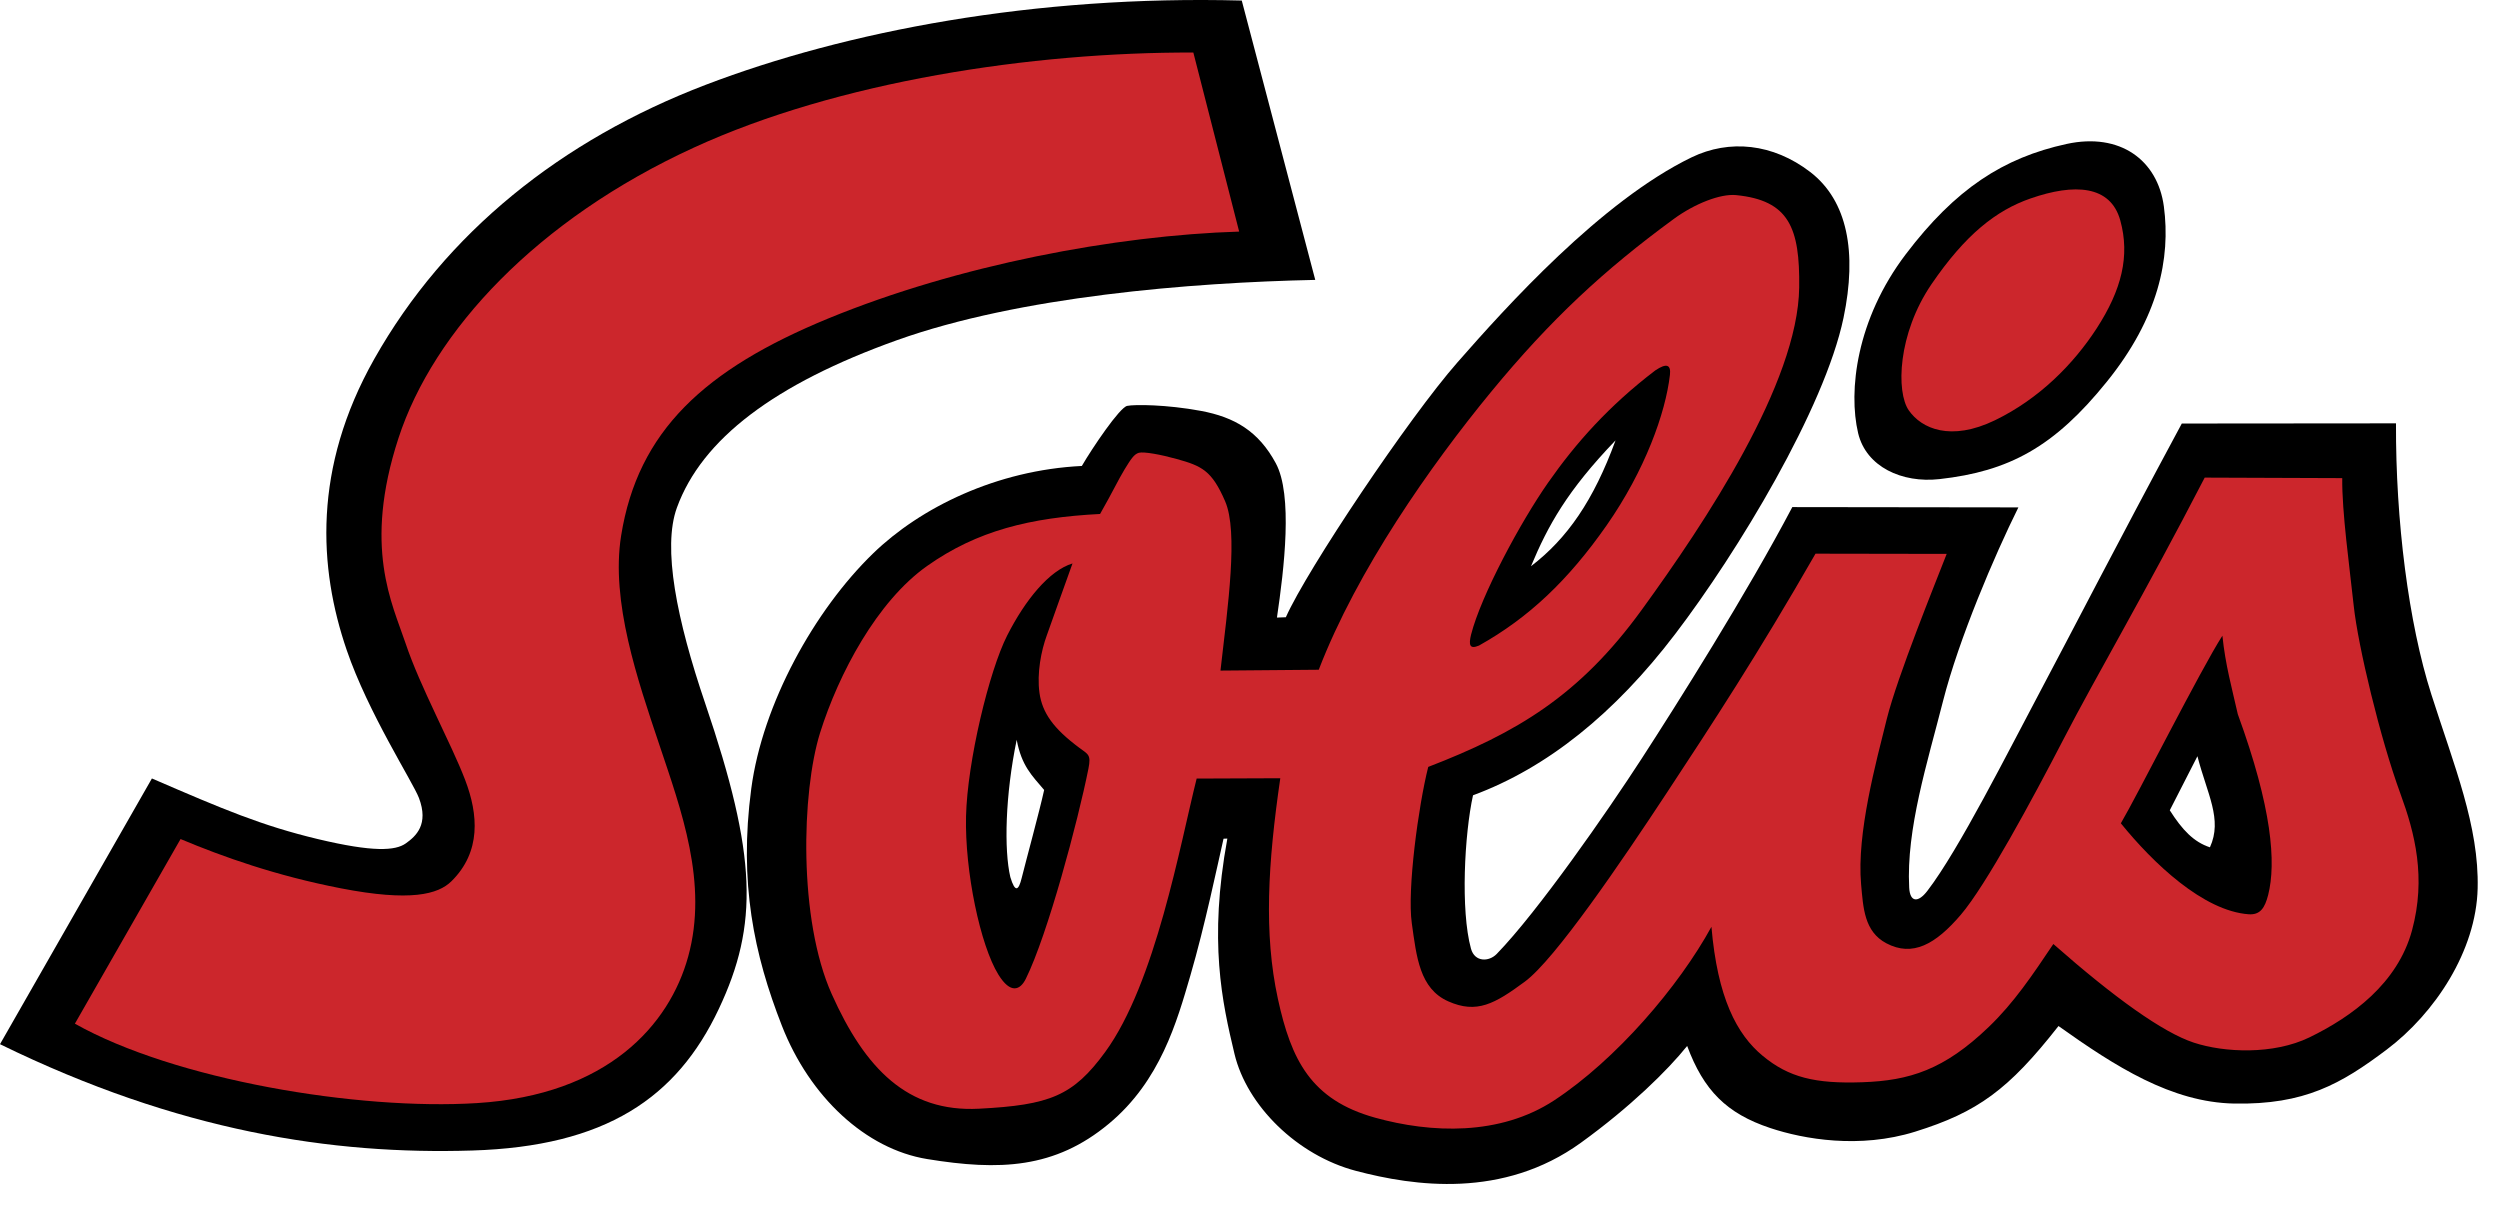
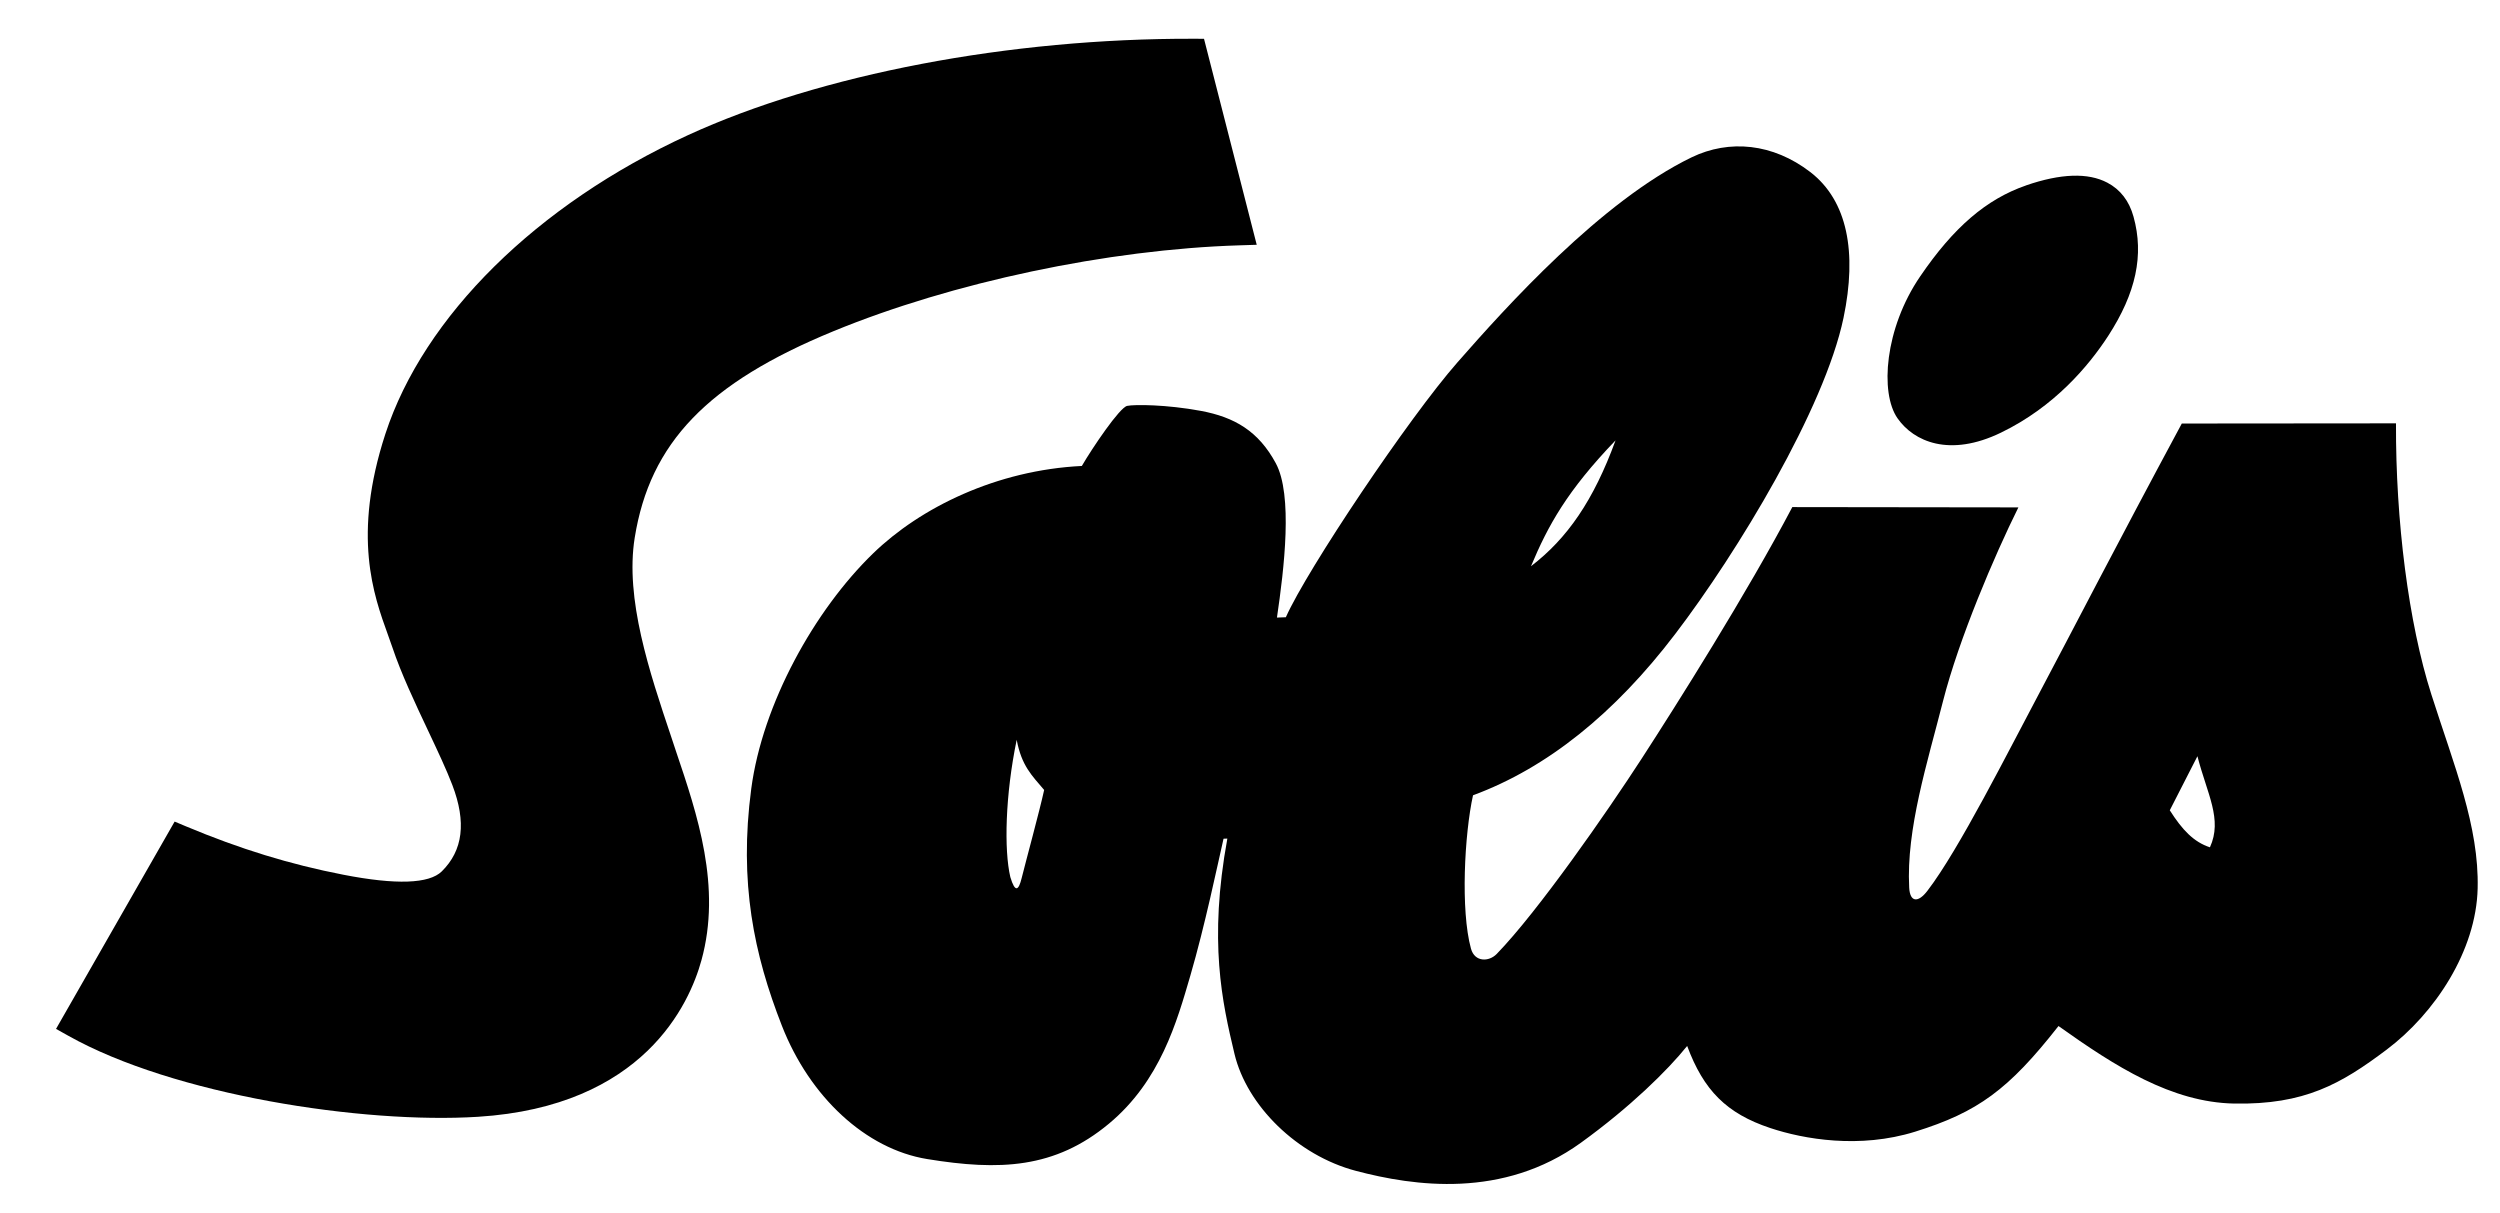
<svg xmlns="http://www.w3.org/2000/svg" width="68" height="33" viewBox="0 0 68 33" fill="none">
  <path fill-rule="evenodd" clip-rule="evenodd" d="M55.108 5.043L55.108 5.044C54.029 5.418 53.14 6.181 52.228 7.519C51.262 8.933 51.13 10.688 51.613 11.378C52.055 12.011 53.027 12.446 54.426 11.768C55.883 11.063 56.815 9.948 57.342 9.138C58.101 7.966 58.321 6.937 58.032 5.895C57.914 5.466 57.673 5.154 57.318 4.968C56.794 4.692 56.051 4.718 55.108 5.043V5.043ZM18.713 3.676C14.604 5.562 11.527 8.601 10.482 11.803C9.579 14.573 10.162 16.188 10.548 17.256L10.674 17.612C10.91 18.317 11.284 19.111 11.647 19.88C11.904 20.425 12.147 20.941 12.303 21.351C12.689 22.362 12.595 23.131 12.016 23.702C11.672 24.04 10.773 24.072 9.341 23.793C7.887 23.511 6.526 23.092 5.054 22.475L4.75 22.347L1.524 27.986L1.853 28.17C4.723 29.785 9.873 30.573 12.999 30.377C17.506 30.094 18.753 27.306 19.079 26.12C19.631 24.121 18.97 22.158 18.385 20.428L18.254 20.033C17.665 18.279 16.998 16.289 17.264 14.627C17.678 12.045 19.244 10.416 22.672 9.008C25.906 7.678 30.138 6.783 33.715 6.673L34.183 6.658L32.749 1.055L32.46 1.054C27.46 1.04 22.32 2.02 18.713 3.676V3.676Z" fill="black" />
  <path fill-rule="evenodd" clip-rule="evenodd" d="M65.644 21.463C65.088 19.946 64.505 17.476 64.393 16.443L64.305 15.667C64.197 14.742 64.074 13.694 64.082 13.008L64.087 12.631L59.741 12.615L59.636 12.819C58.682 14.662 57.859 16.151 57.133 17.466L55.812 19.899C54.519 22.399 53.563 24.037 53.047 24.639C52.307 25.504 51.887 25.538 51.483 25.325C51.11 25.127 51.058 24.736 51.004 24.115L50.995 24.018C50.887 22.814 51.321 21.097 51.606 19.96L51.685 19.645C51.925 18.683 52.699 16.723 53.115 15.67L53.499 14.69L52.951 14.691L49.166 14.685L49.057 14.873C47.455 17.668 46.167 19.623 45.032 21.348C43.106 24.272 41.835 25.971 41.253 26.4C40.431 27.006 40.107 27.144 39.542 26.893C39.017 26.66 38.916 26.094 38.791 25.189L38.772 25.06C38.752 24.9 38.744 24.739 38.746 24.577C38.746 23.615 38.963 22.038 39.17 21.133C41.515 20.21 43.235 19.181 44.952 16.816C47.859 12.812 49.286 9.87 49.312 7.823C49.313 7.772 49.313 7.722 49.313 7.672C49.313 6.064 48.953 5.101 47.258 4.934C46.667 4.875 45.85 5.253 45.303 5.654C43.311 7.113 41.85 8.497 40.262 10.429C39.035 11.922 36.837 14.838 35.623 17.843C35.29 17.846 34.153 17.855 33.618 17.859C33.621 17.837 33.627 17.777 33.627 17.777C33.752 16.725 33.873 15.706 33.873 14.875C33.873 14.308 33.816 13.83 33.667 13.486C33.255 12.528 32.876 12.335 32.108 12.122C31.766 12.026 31.148 11.877 30.875 11.954C30.6 12.033 30.469 12.246 30.271 12.569L29.985 13.083L29.692 13.62C27.688 13.747 26.272 14.189 25.003 15.086C23.517 16.135 22.452 18.219 21.95 19.819C21.714 20.574 21.562 21.75 21.562 23.009C21.562 24.468 21.766 26.036 22.283 27.19C23.007 28.812 24.158 30.657 26.645 30.53C28.61 30.428 29.379 30.182 30.361 28.837C31.546 27.216 32.219 24.272 32.664 22.324L32.846 21.548C33.198 21.548 33.928 21.545 34.401 21.542C34.259 22.579 34.142 23.642 34.142 24.706C34.142 25.561 34.213 26.413 34.394 27.247C34.78 29.023 35.401 30.23 37.303 30.759C38.454 31.08 40.657 31.437 42.48 30.24C43.82 29.359 45.296 27.822 46.322 26.29C46.557 27.544 47.005 28.424 47.708 29.006C48.473 29.639 49.276 29.857 50.668 29.809C51.956 29.766 53.021 29.481 54.354 28.201C54.967 27.614 55.445 26.942 55.926 26.232C57.517 27.605 58.739 28.444 59.553 28.712C60.44 29.005 61.891 29.08 62.978 28.553C64.61 27.76 65.616 26.702 65.968 25.406C66.388 23.854 66.041 22.542 65.644 21.463V21.463ZM39.65 17.17C39.929 16.074 41.009 14.045 41.804 12.909C42.675 11.665 43.625 10.67 44.814 9.765C44.936 9.681 45.264 9.46 45.564 9.642C45.691 9.72 45.834 9.887 45.793 10.242C45.679 11.23 45.15 12.868 44.006 14.505C42.918 16.062 41.809 17.105 40.412 17.887L40.393 17.898L40.375 17.905C40.13 18.008 39.928 17.995 39.774 17.865C39.532 17.658 39.615 17.319 39.65 17.17V17.17ZM29.973 20.977C29.704 22.323 28.872 25.506 28.238 26.788C28.045 27.18 27.772 27.25 27.625 27.258C27.338 27.271 27.074 27.087 26.84 26.71C26.304 25.846 25.866 23.737 25.902 22.195C25.936 20.716 26.51 18.2 27.061 17.116C27.649 15.957 28.379 15.174 29.065 14.968L29.774 14.756L29.085 16.681L28.824 17.412C28.694 17.767 28.578 18.318 28.645 18.795C28.697 19.164 28.875 19.515 29.576 20.035L29.647 20.087C29.945 20.3 30.069 20.489 29.973 20.977V20.977ZM62.056 24.435C62.002 24.648 61.837 25.293 61.135 25.241C59.634 25.132 58.148 23.557 57.396 22.629L57.247 22.423L58.362 20.34C59.021 19.083 59.768 17.66 60.133 17.089L60.711 16.188L60.822 17.252C60.883 17.852 61 18.348 61.123 18.873L61.228 19.325C61.848 21.029 62.162 22.421 62.162 23.48C62.162 23.836 62.127 24.155 62.056 24.435V24.435Z" fill="black" />
-   <path fill-rule="evenodd" clip-rule="evenodd" d="M56.21 3.916C54.488 4.292 53.187 5.138 51.838 6.914C50.489 8.69 50.271 10.639 50.541 11.781C50.759 12.697 51.733 13.146 52.752 13.032C54.642 12.821 55.872 12.162 57.307 10.381C58.713 8.64 59.045 7.024 58.857 5.614C58.688 4.357 57.669 3.598 56.21 3.916V3.916Z" fill="black" />
  <path fill-rule="evenodd" clip-rule="evenodd" d="M34.975 16.789C35.557 15.482 38.324 11.357 39.644 9.855C40.962 8.352 43.549 5.473 46.011 4.28C47.039 3.783 48.225 3.9 49.239 4.679C50.252 5.459 50.517 6.86 50.143 8.648C49.627 11.109 47.264 15.019 45.564 17.247C43.92 19.405 42.086 20.885 40.066 21.632C39.833 22.691 39.725 24.762 40.01 25.802C40.112 26.175 40.499 26.164 40.709 25.949C41.833 24.792 43.715 22.084 44.657 20.629C45.6 19.174 47.515 16.141 48.751 13.793L54.9 13.801C54.249 15.112 53.279 17.387 52.852 19.063C52.427 20.737 51.846 22.553 51.93 24.142C51.951 24.55 52.176 24.559 52.427 24.228C53.282 23.115 54.63 20.429 55.511 18.773C56.391 17.116 57.525 14.904 59.345 11.52L65.171 11.515C65.16 14.159 65.511 16.941 66.132 18.886C66.752 20.831 67.433 22.469 67.392 24.165C67.352 25.86 66.234 27.56 64.912 28.554C63.676 29.483 62.688 30.052 60.771 30.017C59.062 29.984 57.535 29.007 55.991 27.908C54.632 29.642 53.793 30.251 52.094 30.781C50.58 31.254 49.063 30.986 48.152 30.683C46.961 30.287 46.339 29.656 45.891 28.45C45.359 29.113 44.342 30.113 43 31.083C40.884 32.612 38.465 32.267 36.875 31.846C35.286 31.425 33.916 30.078 33.578 28.666C33.241 27.254 32.872 25.606 33.384 22.809L33.28 22.813C33.108 23.564 32.776 25.169 32.377 26.538C32.013 27.784 31.564 29.398 30.163 30.564C28.692 31.789 27.183 31.848 25.217 31.526C23.55 31.254 22.025 29.839 21.267 27.899C20.508 25.959 20.096 24.007 20.434 21.454C20.74 19.145 22.153 16.601 23.745 15.056C25.037 13.801 27.113 12.787 29.426 12.674C29.707 12.19 30.455 11.081 30.659 11.04C30.86 10.998 31.73 11.003 32.658 11.175C33.587 11.347 34.232 11.732 34.7 12.597C35.17 13.463 34.929 15.469 34.733 16.798L34.975 16.789V16.789ZM43.943 11.978C42.627 13.349 42.108 14.289 41.643 15.401C42.63 14.646 43.345 13.613 43.943 11.978V11.978ZM59.018 22.04C59.359 22.576 59.669 22.902 60.11 23.047C60.459 22.285 60.034 21.598 59.77 20.569L59.018 22.04ZM27.654 20.123C27.343 21.625 27.307 23.117 27.481 23.857C27.612 24.294 27.707 24.222 27.79 23.881C27.9 23.436 28.274 22.067 28.401 21.487C28.067 21.093 27.787 20.831 27.654 20.123V20.123Z" fill="black" />
-   <path fill-rule="evenodd" clip-rule="evenodd" d="M33.776 0.015C28.147 -0.135 23.009 0.849 19.189 2.309C15.273 3.807 12.121 6.324 10.179 9.766C8.503 12.737 8.667 15.453 9.43 17.681C10.011 19.384 11.234 21.278 11.395 21.704C11.667 22.422 11.318 22.743 11.035 22.942C10.755 23.139 10.16 23.185 8.641 22.822C7.121 22.457 6.087 22.02 4.132 21.174L0 28.402C4.859 30.779 9.047 31.412 12.844 31.294C16.469 31.183 18.409 29.867 19.552 27.442C20.635 25.148 20.592 23.282 19.184 19.14C18.402 16.841 18.017 14.897 18.411 13.811C19.09 11.941 21.072 10.443 24.398 9.253C27.725 8.064 32.376 7.686 35.775 7.613L33.776 0.015Z" fill="black" />
-   <path fill-rule="evenodd" clip-rule="evenodd" d="M35.87 18.217C36.915 15.504 38.916 12.656 40.55 10.668C42.184 8.682 43.631 7.344 45.523 5.958C46.096 5.538 46.797 5.265 47.222 5.307C48.66 5.45 48.959 6.192 48.938 7.819C48.905 10.42 46.381 14.212 44.649 16.596C42.958 18.924 41.256 19.931 38.848 20.86C38.58 21.921 38.272 24.202 38.401 25.112C38.529 26.023 38.612 26.89 39.391 27.236C40.169 27.582 40.655 27.306 41.474 26.702C42.295 26.099 44.111 23.427 45.343 21.555C46.577 19.681 47.816 17.79 49.382 15.06L52.95 15.066C52.644 15.855 51.611 18.392 51.321 19.554C51.033 20.717 50.498 22.666 50.622 24.052C50.68 24.693 50.706 25.337 51.308 25.657C52.023 26.035 52.646 25.686 53.333 24.883C54.019 24.079 55.27 21.763 56.145 20.073C57.02 18.382 58.327 16.165 59.968 12.991L63.709 13.005C63.698 13.919 63.906 15.404 64.022 16.484C64.138 17.565 64.739 20.083 65.293 21.593C65.686 22.664 65.995 23.873 65.606 25.31C65.215 26.747 63.979 27.652 62.814 28.218C61.837 28.691 60.507 28.635 59.669 28.359C58.83 28.082 57.517 27.144 55.851 25.677C55.288 26.516 54.778 27.278 54.094 27.933C52.882 29.099 51.934 29.394 50.654 29.437C49.373 29.482 48.654 29.306 47.946 28.719C47.238 28.134 46.716 27.135 46.551 25.209C45.664 26.831 43.962 28.82 42.274 29.93C40.794 30.901 38.922 30.823 37.403 30.401C35.654 29.914 35.12 28.826 34.759 27.17C34.371 25.385 34.487 23.484 34.824 21.168L32.549 21.177C32.102 22.955 31.431 26.74 30.06 28.616C29.189 29.808 28.558 30.058 26.625 30.157C24.691 30.257 23.534 29.076 22.623 27.039C21.712 25.003 21.803 21.543 22.306 19.933C22.812 18.323 23.857 16.355 25.218 15.394C26.578 14.433 28.023 14.078 29.922 13.98C30.258 13.392 30.418 13.048 30.587 12.77C30.757 12.494 30.842 12.355 30.976 12.316C31.11 12.279 31.574 12.364 32.008 12.485C32.691 12.675 32.963 12.8 33.324 13.636C33.684 14.47 33.4 16.471 33.197 18.24L35.87 18.217V18.217ZM29.172 15.326C28.538 15.518 27.886 16.319 27.395 17.286C26.905 18.251 26.311 20.711 26.276 22.204C26.241 23.697 26.663 25.715 27.158 26.512C27.485 27.039 27.747 26.938 27.903 26.622C28.499 25.415 29.32 22.337 29.606 20.904C29.681 20.525 29.602 20.522 29.352 20.336C28.654 19.817 28.35 19.388 28.274 18.848C28.199 18.308 28.322 17.694 28.473 17.282C28.623 16.87 28.921 16.013 29.172 15.326ZM40.229 17.559C41.583 16.802 42.657 15.782 43.7 14.29C44.743 12.796 45.303 11.235 45.422 10.198C45.453 9.926 45.34 9.862 45.023 10.076C43.765 11.034 42.864 12.047 42.111 13.124C41.357 14.2 40.282 16.203 40.013 17.262C39.947 17.535 39.967 17.671 40.229 17.559ZM57.687 22.394C58.568 23.481 59.928 24.777 61.162 24.868C61.479 24.891 61.604 24.694 61.694 24.343C61.914 23.47 61.801 21.98 60.868 19.425C60.704 18.698 60.532 18.092 60.449 17.291C59.85 18.227 58.136 21.632 57.687 22.394Z" fill="#CC262C" />
-   <path fill-rule="evenodd" clip-rule="evenodd" d="M55.231 5.398C54.297 5.722 53.46 6.378 52.536 7.731C51.614 9.084 51.572 10.666 51.92 11.163C52.267 11.66 53.059 12.014 54.263 11.431C55.469 10.847 56.399 9.903 57.029 8.933C57.708 7.884 57.939 6.963 57.672 5.996C57.407 5.035 56.423 4.984 55.231 5.398V5.398ZM32.459 1.429C28.073 1.416 22.8 2.211 18.87 4.016C14.61 5.971 11.79 8.997 10.838 11.919C9.87 14.888 10.671 16.42 11.03 17.494C11.427 18.683 12.273 20.221 12.653 21.217C13.009 22.151 13.092 23.168 12.279 23.97C11.918 24.326 11.169 24.531 9.27 24.162C7.507 23.819 6.066 23.306 4.911 22.822L2.037 27.844C4.748 29.371 9.734 30.207 12.976 30.004C16.532 29.781 18.208 27.876 18.718 26.021C19.27 24.024 18.526 22.028 17.934 20.257C17.34 18.487 16.608 16.357 16.895 14.569C17.35 11.724 19.164 10.046 22.53 8.662C26.07 7.207 30.346 6.403 33.705 6.299L32.459 1.429V1.429Z" fill="#CC262C" />
</svg>